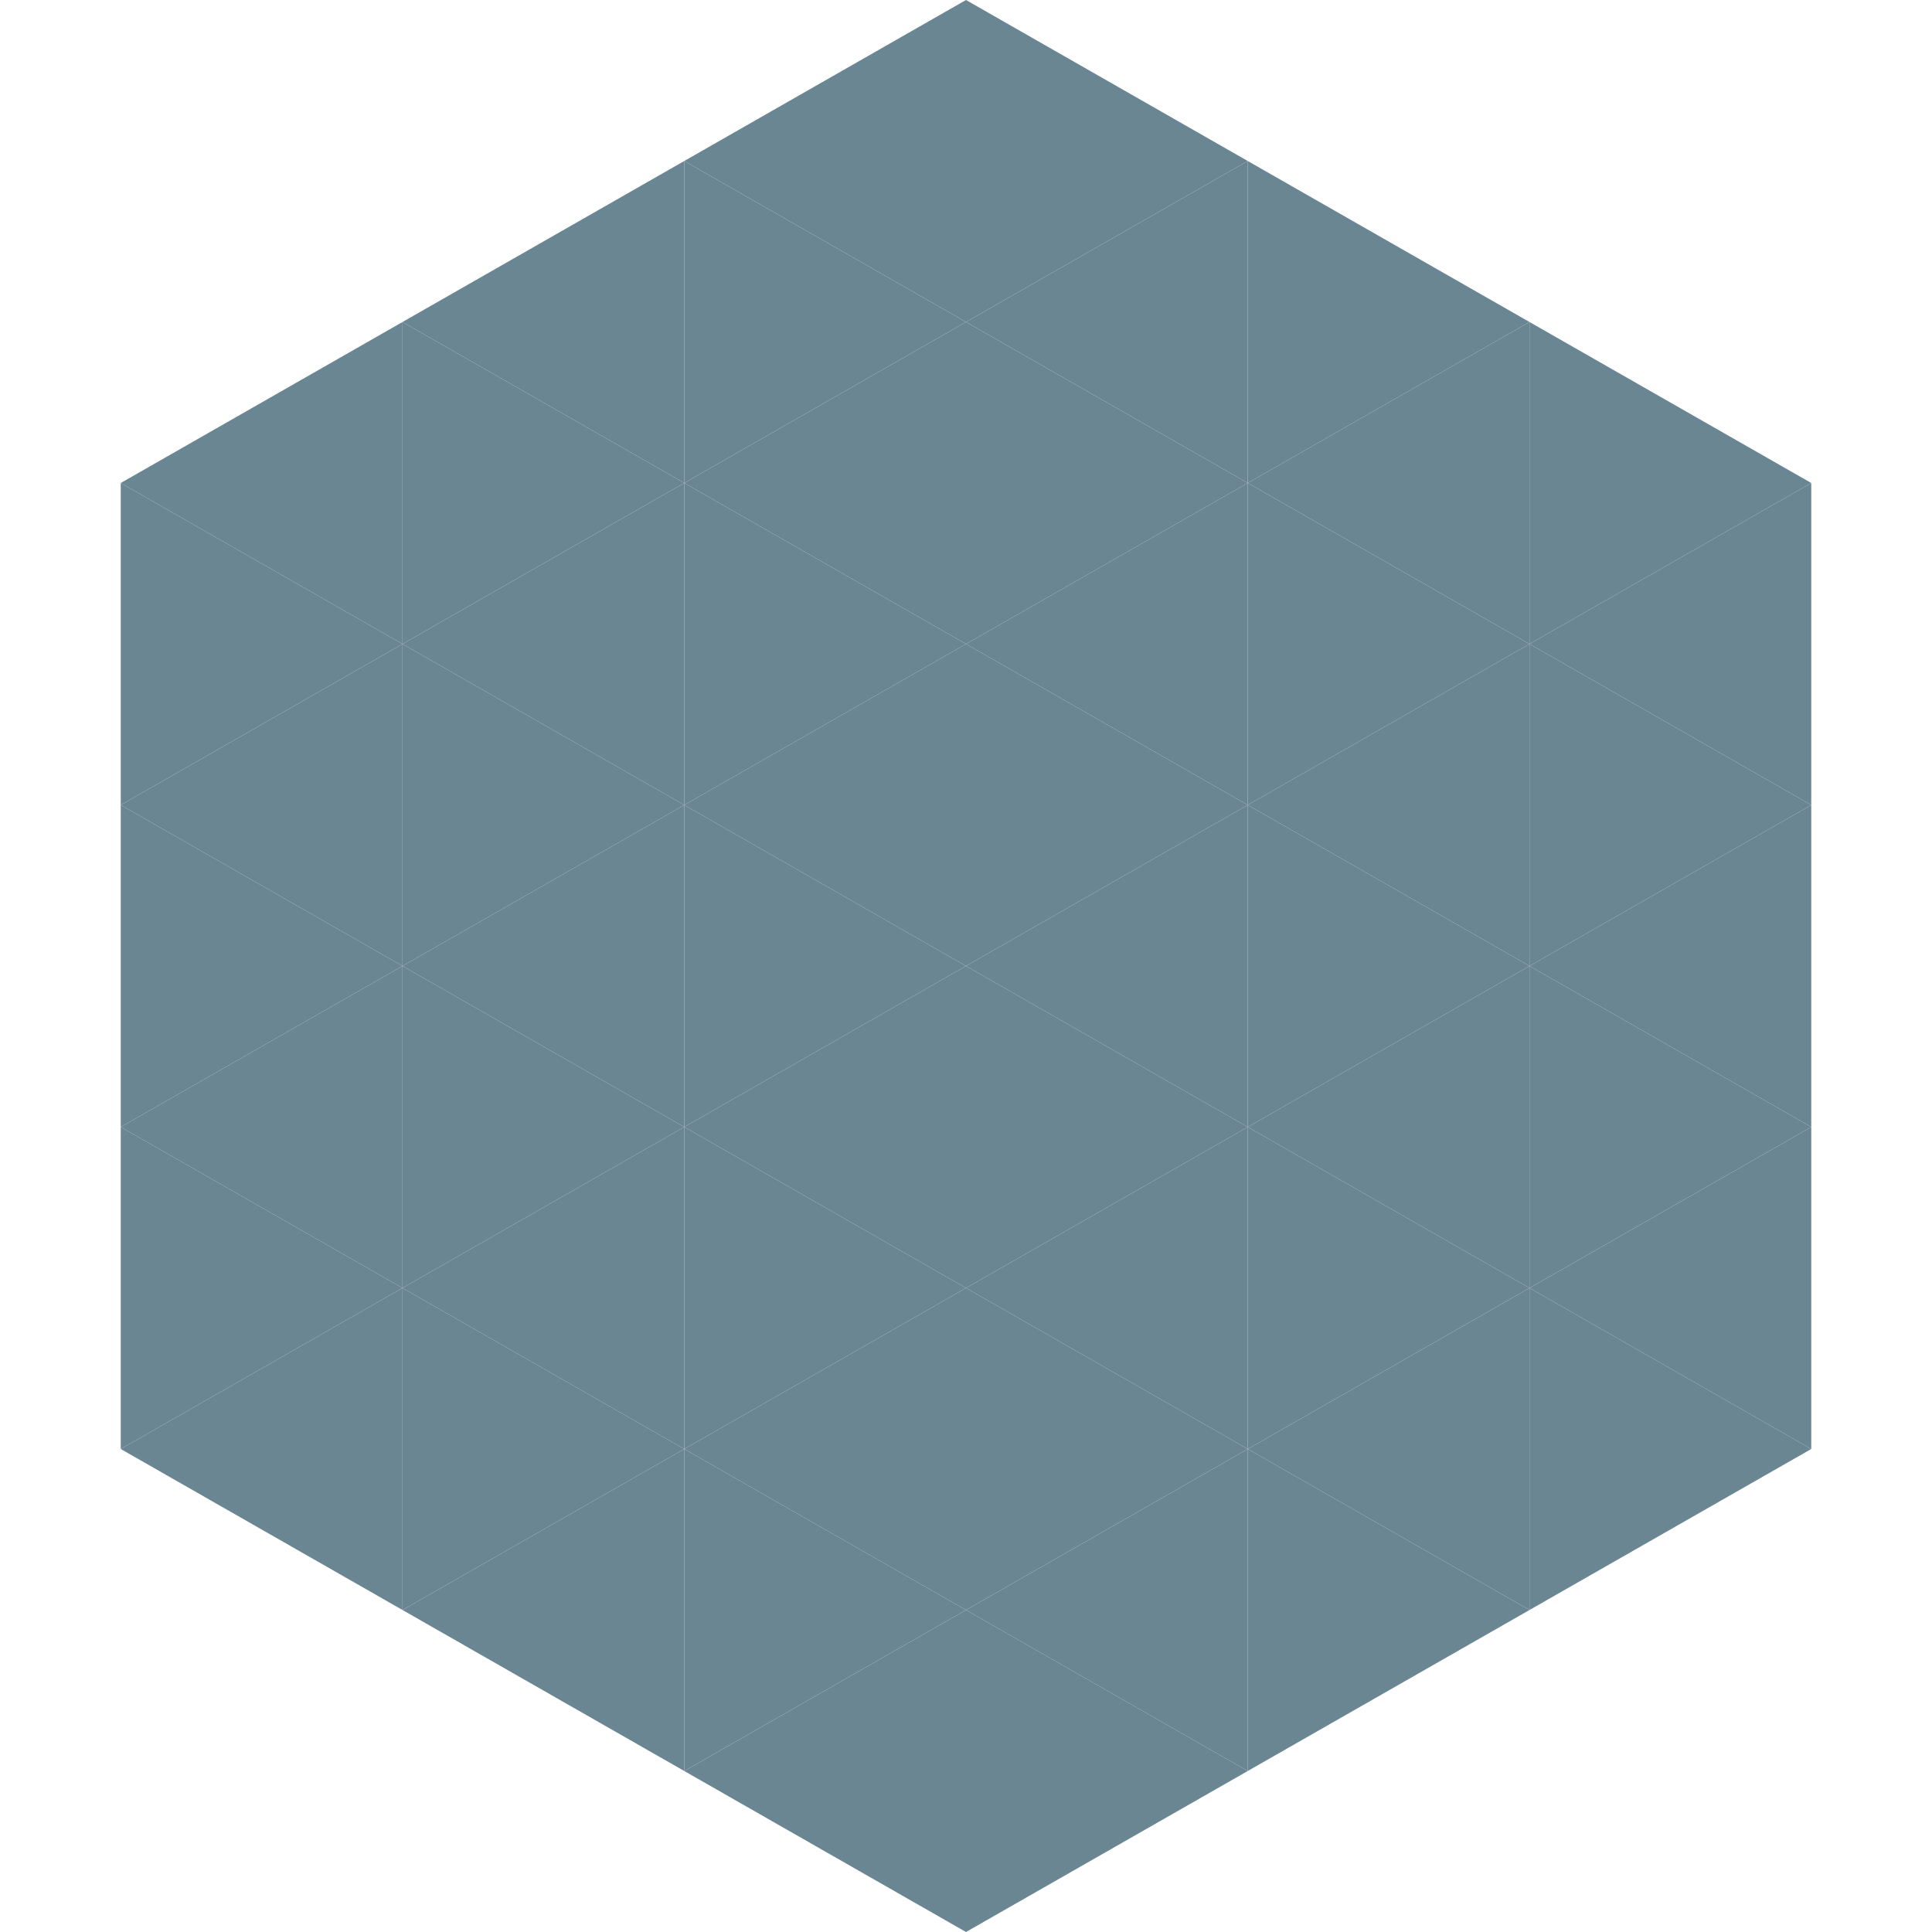
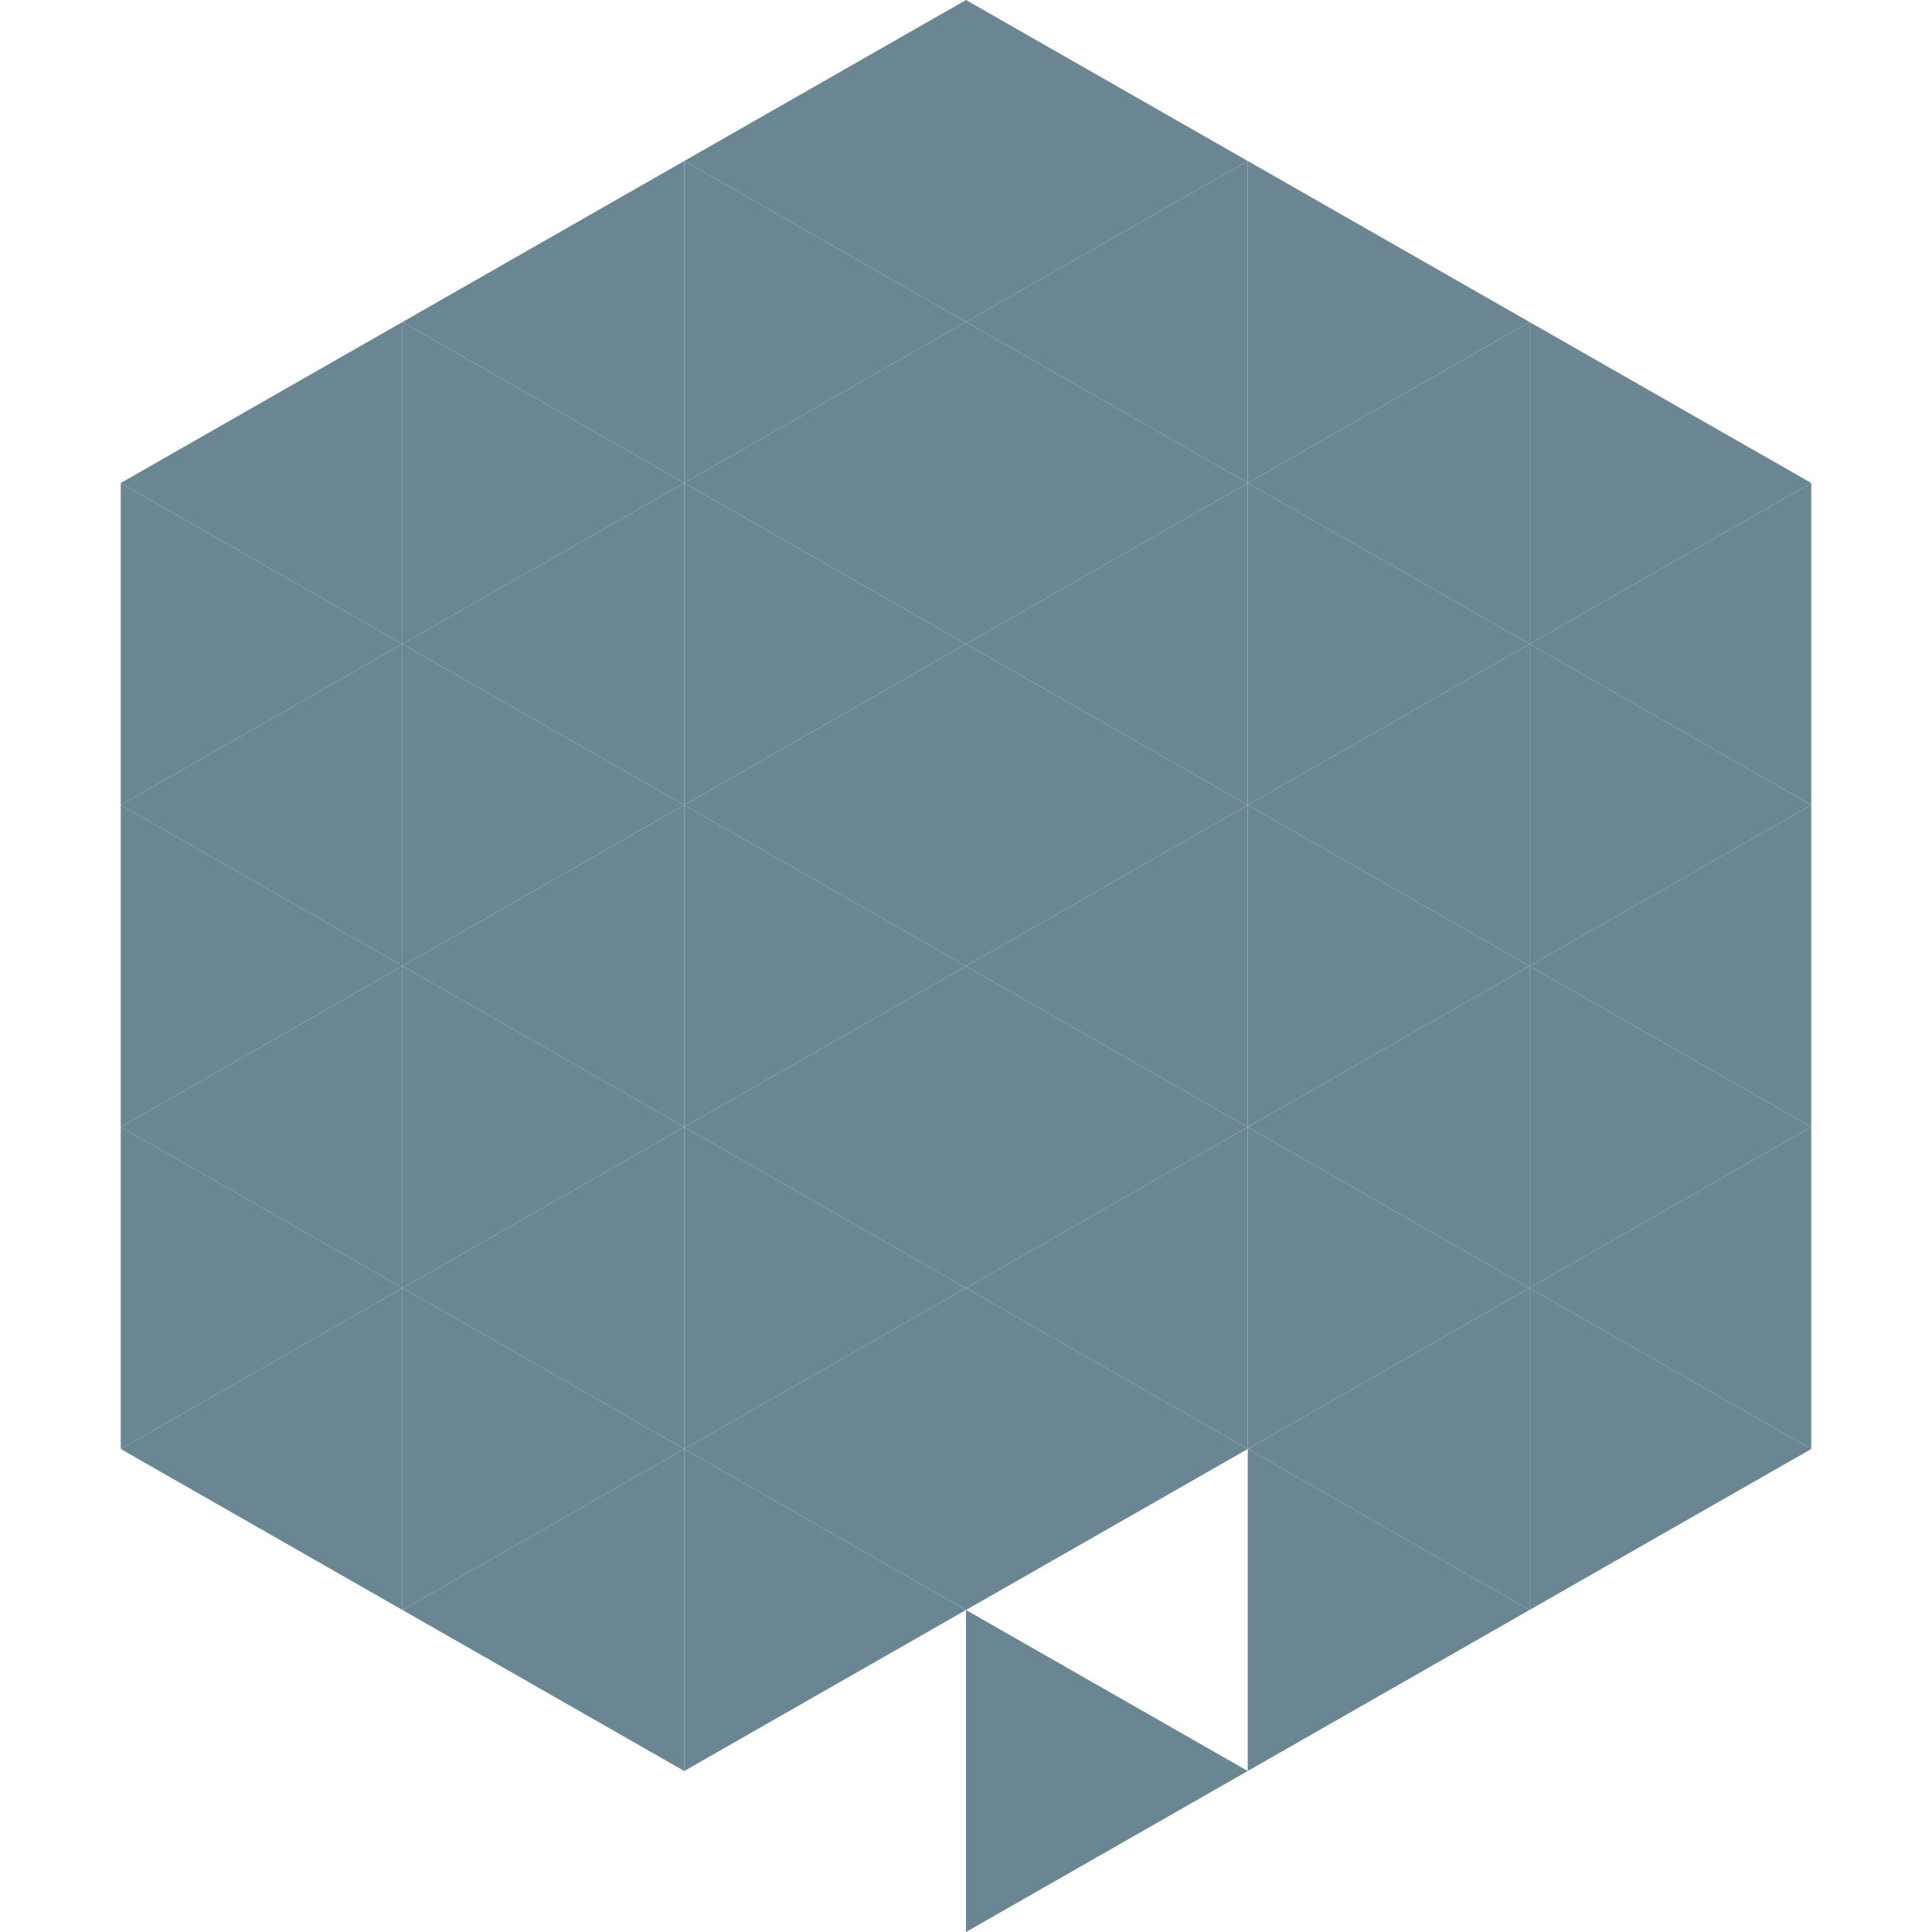
<svg xmlns="http://www.w3.org/2000/svg" width="240" height="240">
  <polygon points="50,40 15,60 50,80" style="fill:rgb(107,134,147)" />
  <polygon points="190,40 225,60 190,80" style="fill:rgb(107,134,147)" />
  <polygon points="15,60 50,80 15,100" style="fill:rgb(107,134,147)" />
  <polygon points="225,60 190,80 225,100" style="fill:rgb(107,134,147)" />
  <polygon points="50,80 15,100 50,120" style="fill:rgb(107,134,147)" />
  <polygon points="190,80 225,100 190,120" style="fill:rgb(107,134,147)" />
  <polygon points="15,100 50,120 15,140" style="fill:rgb(107,134,147)" />
  <polygon points="225,100 190,120 225,140" style="fill:rgb(107,134,147)" />
  <polygon points="50,120 15,140 50,160" style="fill:rgb(107,134,147)" />
  <polygon points="190,120 225,140 190,160" style="fill:rgb(107,134,147)" />
  <polygon points="15,140 50,160 15,180" style="fill:rgb(107,134,147)" />
  <polygon points="225,140 190,160 225,180" style="fill:rgb(107,134,147)" />
  <polygon points="50,160 15,180 50,200" style="fill:rgb(107,134,147)" />
  <polygon points="190,160 225,180 190,200" style="fill:rgb(107,134,147)" />
  <polygon points="15,180 50,200 15,220" style="fill:rgb(255,255,255); fill-opacity:0" />
  <polygon points="225,180 190,200 225,220" style="fill:rgb(255,255,255); fill-opacity:0" />
  <polygon points="50,0 85,20 50,40" style="fill:rgb(255,255,255); fill-opacity:0" />
  <polygon points="190,0 155,20 190,40" style="fill:rgb(255,255,255); fill-opacity:0" />
  <polygon points="85,20 50,40 85,60" style="fill:rgb(107,134,147)" />
  <polygon points="155,20 190,40 155,60" style="fill:rgb(107,134,147)" />
  <polygon points="50,40 85,60 50,80" style="fill:rgb(107,134,147)" />
  <polygon points="190,40 155,60 190,80" style="fill:rgb(107,134,147)" />
  <polygon points="85,60 50,80 85,100" style="fill:rgb(107,134,147)" />
  <polygon points="155,60 190,80 155,100" style="fill:rgb(107,134,147)" />
  <polygon points="50,80 85,100 50,120" style="fill:rgb(107,134,147)" />
  <polygon points="190,80 155,100 190,120" style="fill:rgb(107,134,147)" />
  <polygon points="85,100 50,120 85,140" style="fill:rgb(107,134,147)" />
  <polygon points="155,100 190,120 155,140" style="fill:rgb(107,134,147)" />
  <polygon points="50,120 85,140 50,160" style="fill:rgb(107,134,147)" />
  <polygon points="190,120 155,140 190,160" style="fill:rgb(107,134,147)" />
  <polygon points="85,140 50,160 85,180" style="fill:rgb(107,134,147)" />
  <polygon points="155,140 190,160 155,180" style="fill:rgb(107,134,147)" />
  <polygon points="50,160 85,180 50,200" style="fill:rgb(107,134,147)" />
  <polygon points="190,160 155,180 190,200" style="fill:rgb(107,134,147)" />
  <polygon points="85,180 50,200 85,220" style="fill:rgb(107,134,147)" />
  <polygon points="155,180 190,200 155,220" style="fill:rgb(107,134,147)" />
  <polygon points="120,0 85,20 120,40" style="fill:rgb(107,134,147)" />
  <polygon points="120,0 155,20 120,40" style="fill:rgb(107,134,147)" />
  <polygon points="85,20 120,40 85,60" style="fill:rgb(107,134,147)" />
  <polygon points="155,20 120,40 155,60" style="fill:rgb(107,134,147)" />
  <polygon points="120,40 85,60 120,80" style="fill:rgb(107,134,147)" />
  <polygon points="120,40 155,60 120,80" style="fill:rgb(107,134,147)" />
  <polygon points="85,60 120,80 85,100" style="fill:rgb(107,134,147)" />
  <polygon points="155,60 120,80 155,100" style="fill:rgb(107,134,147)" />
  <polygon points="120,80 85,100 120,120" style="fill:rgb(107,134,147)" />
  <polygon points="120,80 155,100 120,120" style="fill:rgb(107,134,147)" />
  <polygon points="85,100 120,120 85,140" style="fill:rgb(107,134,147)" />
  <polygon points="155,100 120,120 155,140" style="fill:rgb(107,134,147)" />
  <polygon points="120,120 85,140 120,160" style="fill:rgb(107,134,147)" />
  <polygon points="120,120 155,140 120,160" style="fill:rgb(107,134,147)" />
  <polygon points="85,140 120,160 85,180" style="fill:rgb(107,134,147)" />
  <polygon points="155,140 120,160 155,180" style="fill:rgb(107,134,147)" />
  <polygon points="120,160 85,180 120,200" style="fill:rgb(107,134,147)" />
  <polygon points="120,160 155,180 120,200" style="fill:rgb(107,134,147)" />
  <polygon points="85,180 120,200 85,220" style="fill:rgb(107,134,147)" />
-   <polygon points="155,180 120,200 155,220" style="fill:rgb(107,134,147)" />
-   <polygon points="120,200 85,220 120,240" style="fill:rgb(107,134,147)" />
  <polygon points="120,200 155,220 120,240" style="fill:rgb(107,134,147)" />
  <polygon points="85,220 120,240 85,260" style="fill:rgb(255,255,255); fill-opacity:0" />
  <polygon points="155,220 120,240 155,260" style="fill:rgb(255,255,255); fill-opacity:0" />
</svg>